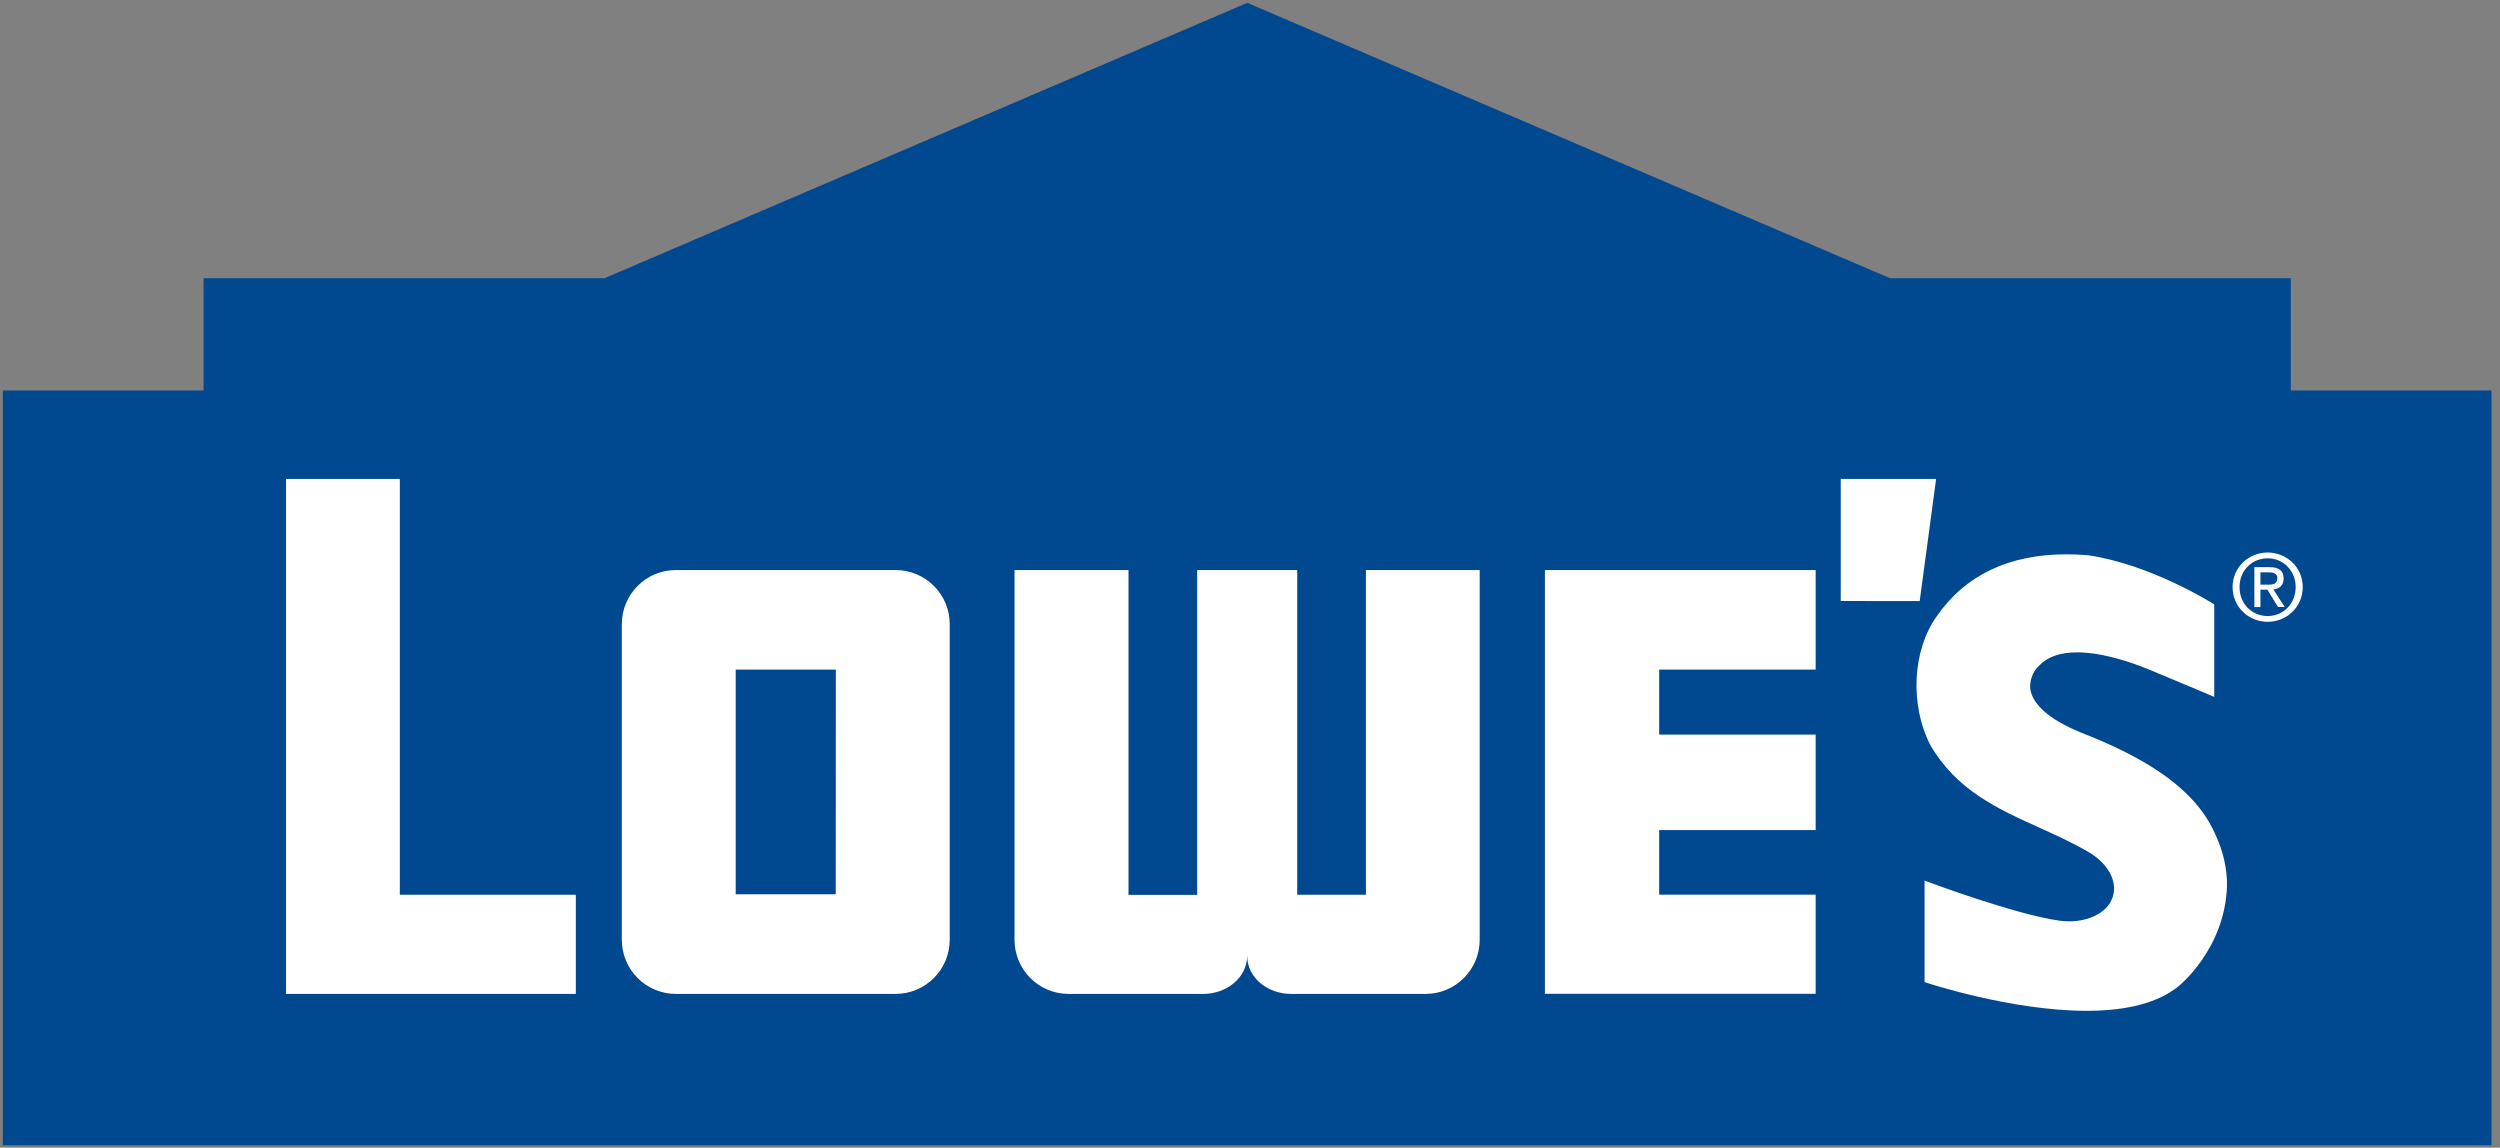
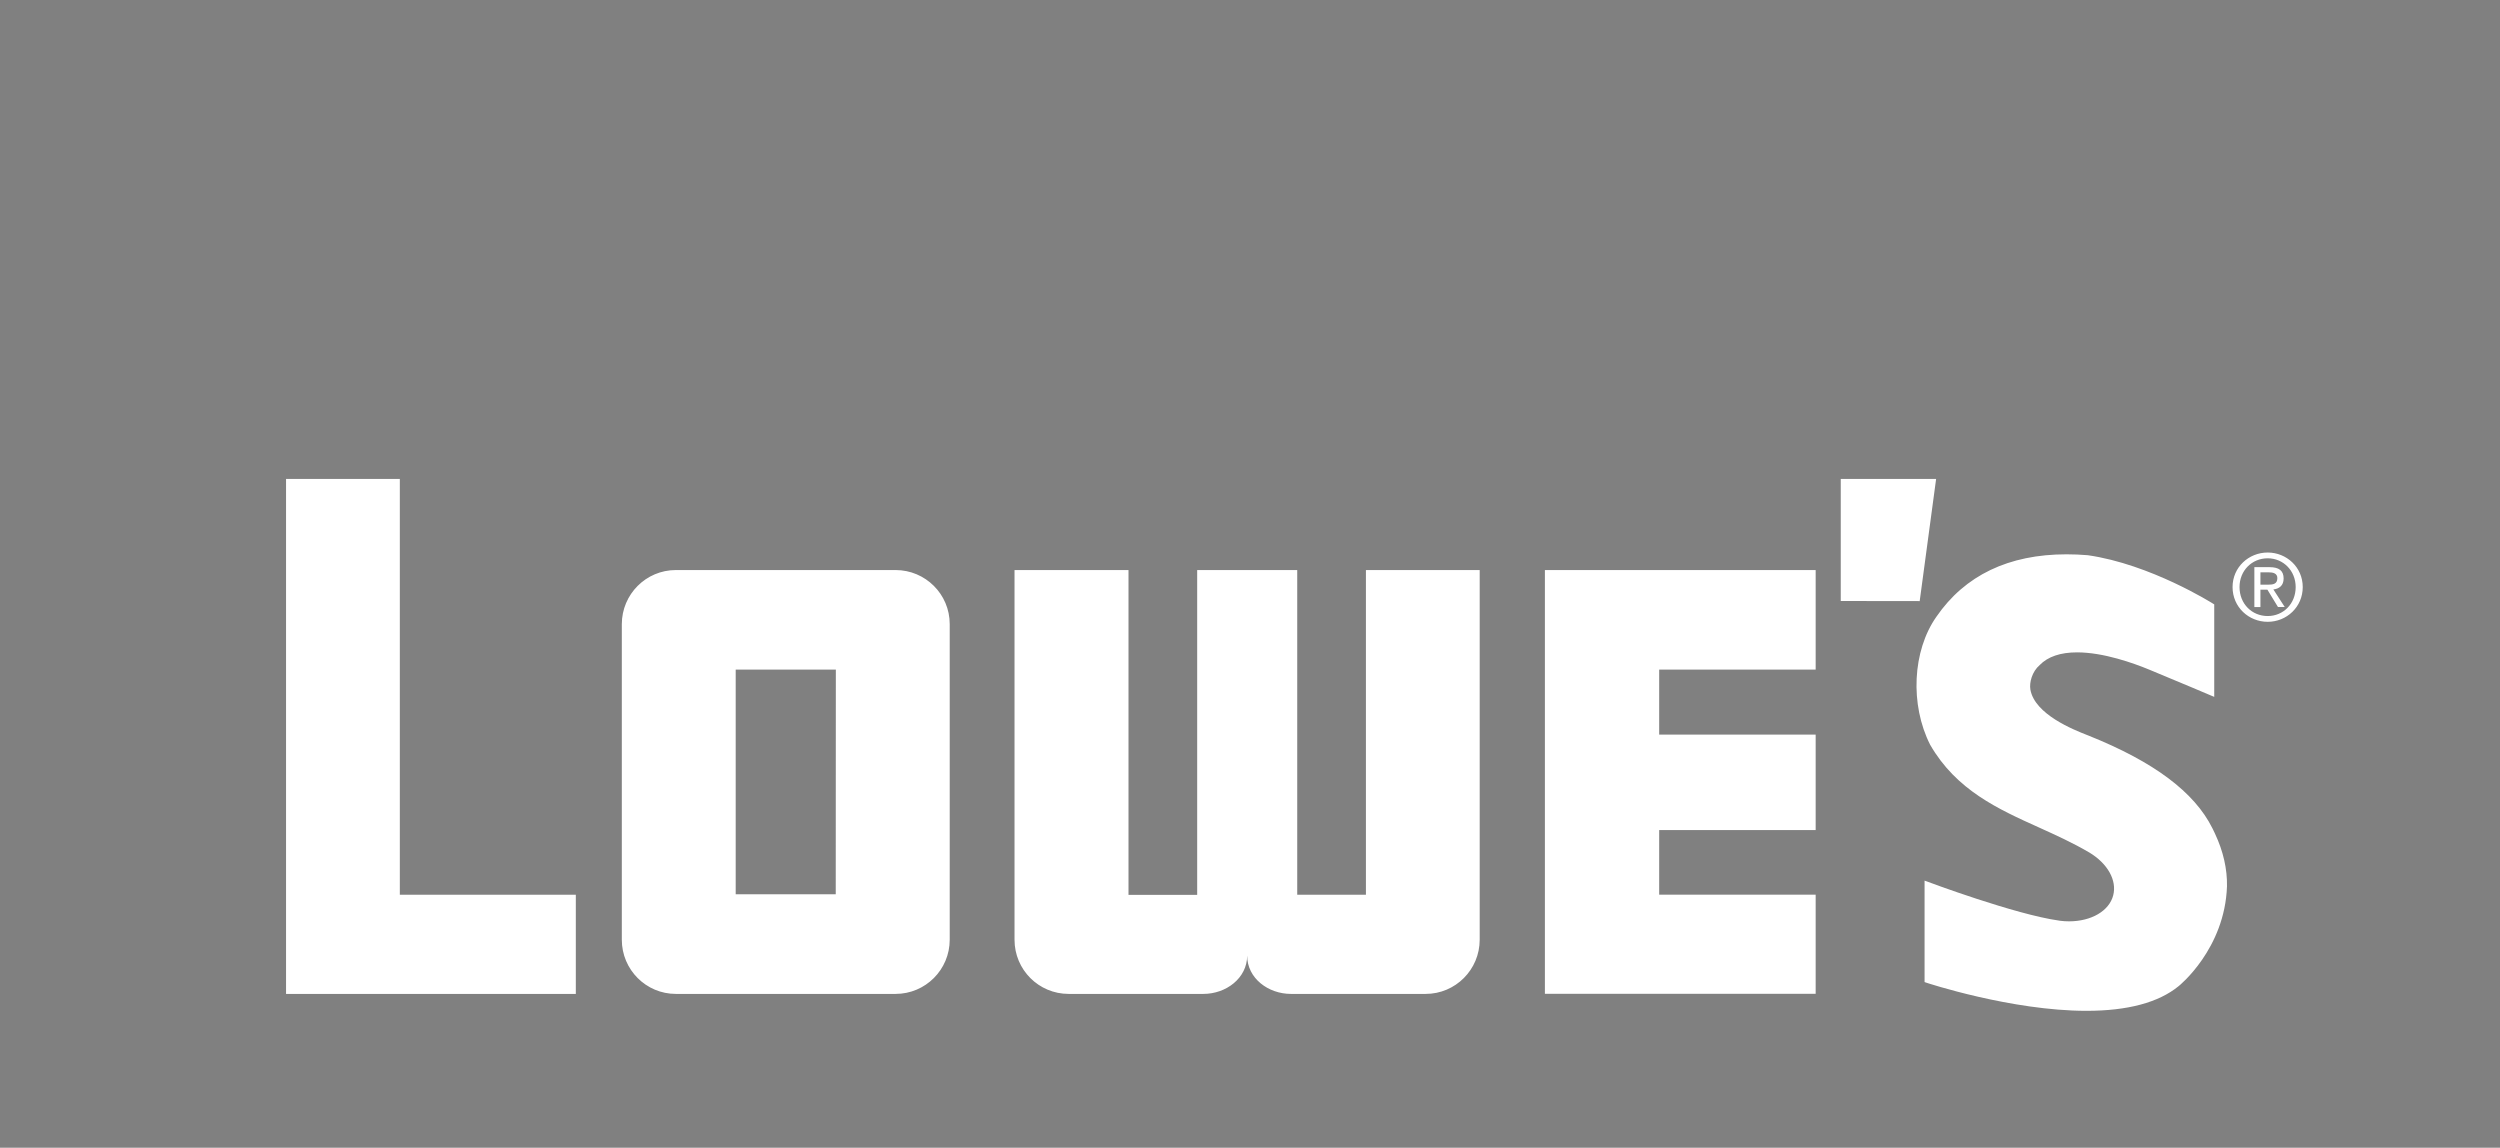
<svg xmlns="http://www.w3.org/2000/svg" width="220" height="101" viewBox="0 0 220 101" fill="none">
  <rect x="0" y="0" width="220" height="101" fill="#808080" stroke="none" />
  <g clip-path="url(#clip0_16226_9991)">
-     <path d="M109.759 0.249L53.204 24.479H17.919V34.361H0.25V100.788H219.25V34.361H201.59V24.479H166.313L109.759 0.249Z" fill="#004990" />
    <path d="M161.986 42.148V52.888L168.933 52.897L170.378 42.148H161.986ZM199.557 51.452C200.004 51.452 200.407 51.416 200.407 50.873C200.407 50.444 200.013 50.365 199.645 50.365H198.918V51.452H199.557ZM198.918 53.422H198.384V49.91H199.724C200.547 49.91 200.959 50.216 200.959 50.908C200.959 51.539 200.565 51.811 200.057 51.872L201.055 53.414H200.46L199.531 51.889H198.918V53.422ZM199.557 54.211C200.933 54.211 202.019 53.133 202.019 51.662C202.019 50.225 200.933 49.13 199.557 49.13C198.165 49.13 197.078 50.216 197.078 51.662C197.078 53.133 198.165 54.211 199.557 54.211ZM196.465 51.662C196.465 49.919 197.884 48.622 199.557 48.622C201.213 48.622 202.641 49.91 202.641 51.662C202.641 53.422 201.222 54.719 199.557 54.719C197.884 54.719 196.465 53.422 196.465 51.662ZM35.185 78.739V42.148H25.172V87.464H50.672V78.739H35.185ZM135.951 87.455H159.778V78.73H146.008V73.045H159.778V64.644H146.008V58.924H159.778V50.164H135.951V50.208V87.455ZM73.554 58.924H64.741V78.695H73.545L73.554 58.924ZM83.575 82.698C83.575 85.326 81.446 87.464 78.81 87.464H59.476C56.848 87.464 54.72 85.326 54.72 82.698V54.929C54.72 52.301 56.848 50.164 59.476 50.164H78.81C81.438 50.164 83.575 52.292 83.575 54.92V54.929V82.698ZM120.201 50.164V78.739H114.156V50.164H105.352V78.748H99.308V50.164H89.278V82.698C89.278 85.335 91.406 87.464 94.043 87.464H105.896C107.893 87.464 109.75 86.08 109.75 84.091C109.75 86.088 111.607 87.464 113.604 87.464H125.457C128.085 87.464 130.213 85.326 130.213 82.698V50.164H120.201ZM194.923 73.369L194.862 73.238L194.748 73.001L194.687 72.878C193.101 69.698 189.545 67.044 183.833 64.749L183.632 64.67C182.502 64.224 179.059 62.874 178.674 60.684C178.569 60.071 178.814 59.108 179.497 58.521C180.215 57.785 181.319 57.408 182.782 57.408C185.112 57.408 187.767 58.363 189.142 58.932C192.033 60.133 194.573 61.201 194.599 61.219L194.853 61.324V53.186L194.766 53.133C194.713 53.098 189.247 49.647 183.719 48.858C183.097 48.806 182.476 48.78 181.854 48.78C176.764 48.78 172.91 50.628 170.404 54.272C168.293 57.268 168.065 62.007 169.852 65.537C172.156 69.541 175.853 71.205 179.427 72.817C180.899 73.483 182.423 74.175 183.851 75.016L183.868 75.025C185.48 75.997 186.304 77.477 185.962 78.791C185.612 80.158 184.044 81.078 182.073 81.078C181.801 81.078 181.529 81.06 181.267 81.025L181.17 81.008C177.377 80.482 169.677 77.618 169.607 77.582L169.362 77.495V86.421L169.484 86.465C169.555 86.492 177.001 88.953 183.614 88.953C187.223 88.953 189.948 88.226 191.709 86.789C191.752 86.763 195.791 83.513 195.975 77.986C196.001 76.479 195.651 74.919 194.923 73.369Z" fill="white" />
  </g>
  <defs>
    <clipPath id="clip0_16226_9991">
      <rect width="219" height="100.539" fill="white" transform="translate(0.25 0.249)" />
    </clipPath>
  </defs>
</svg>